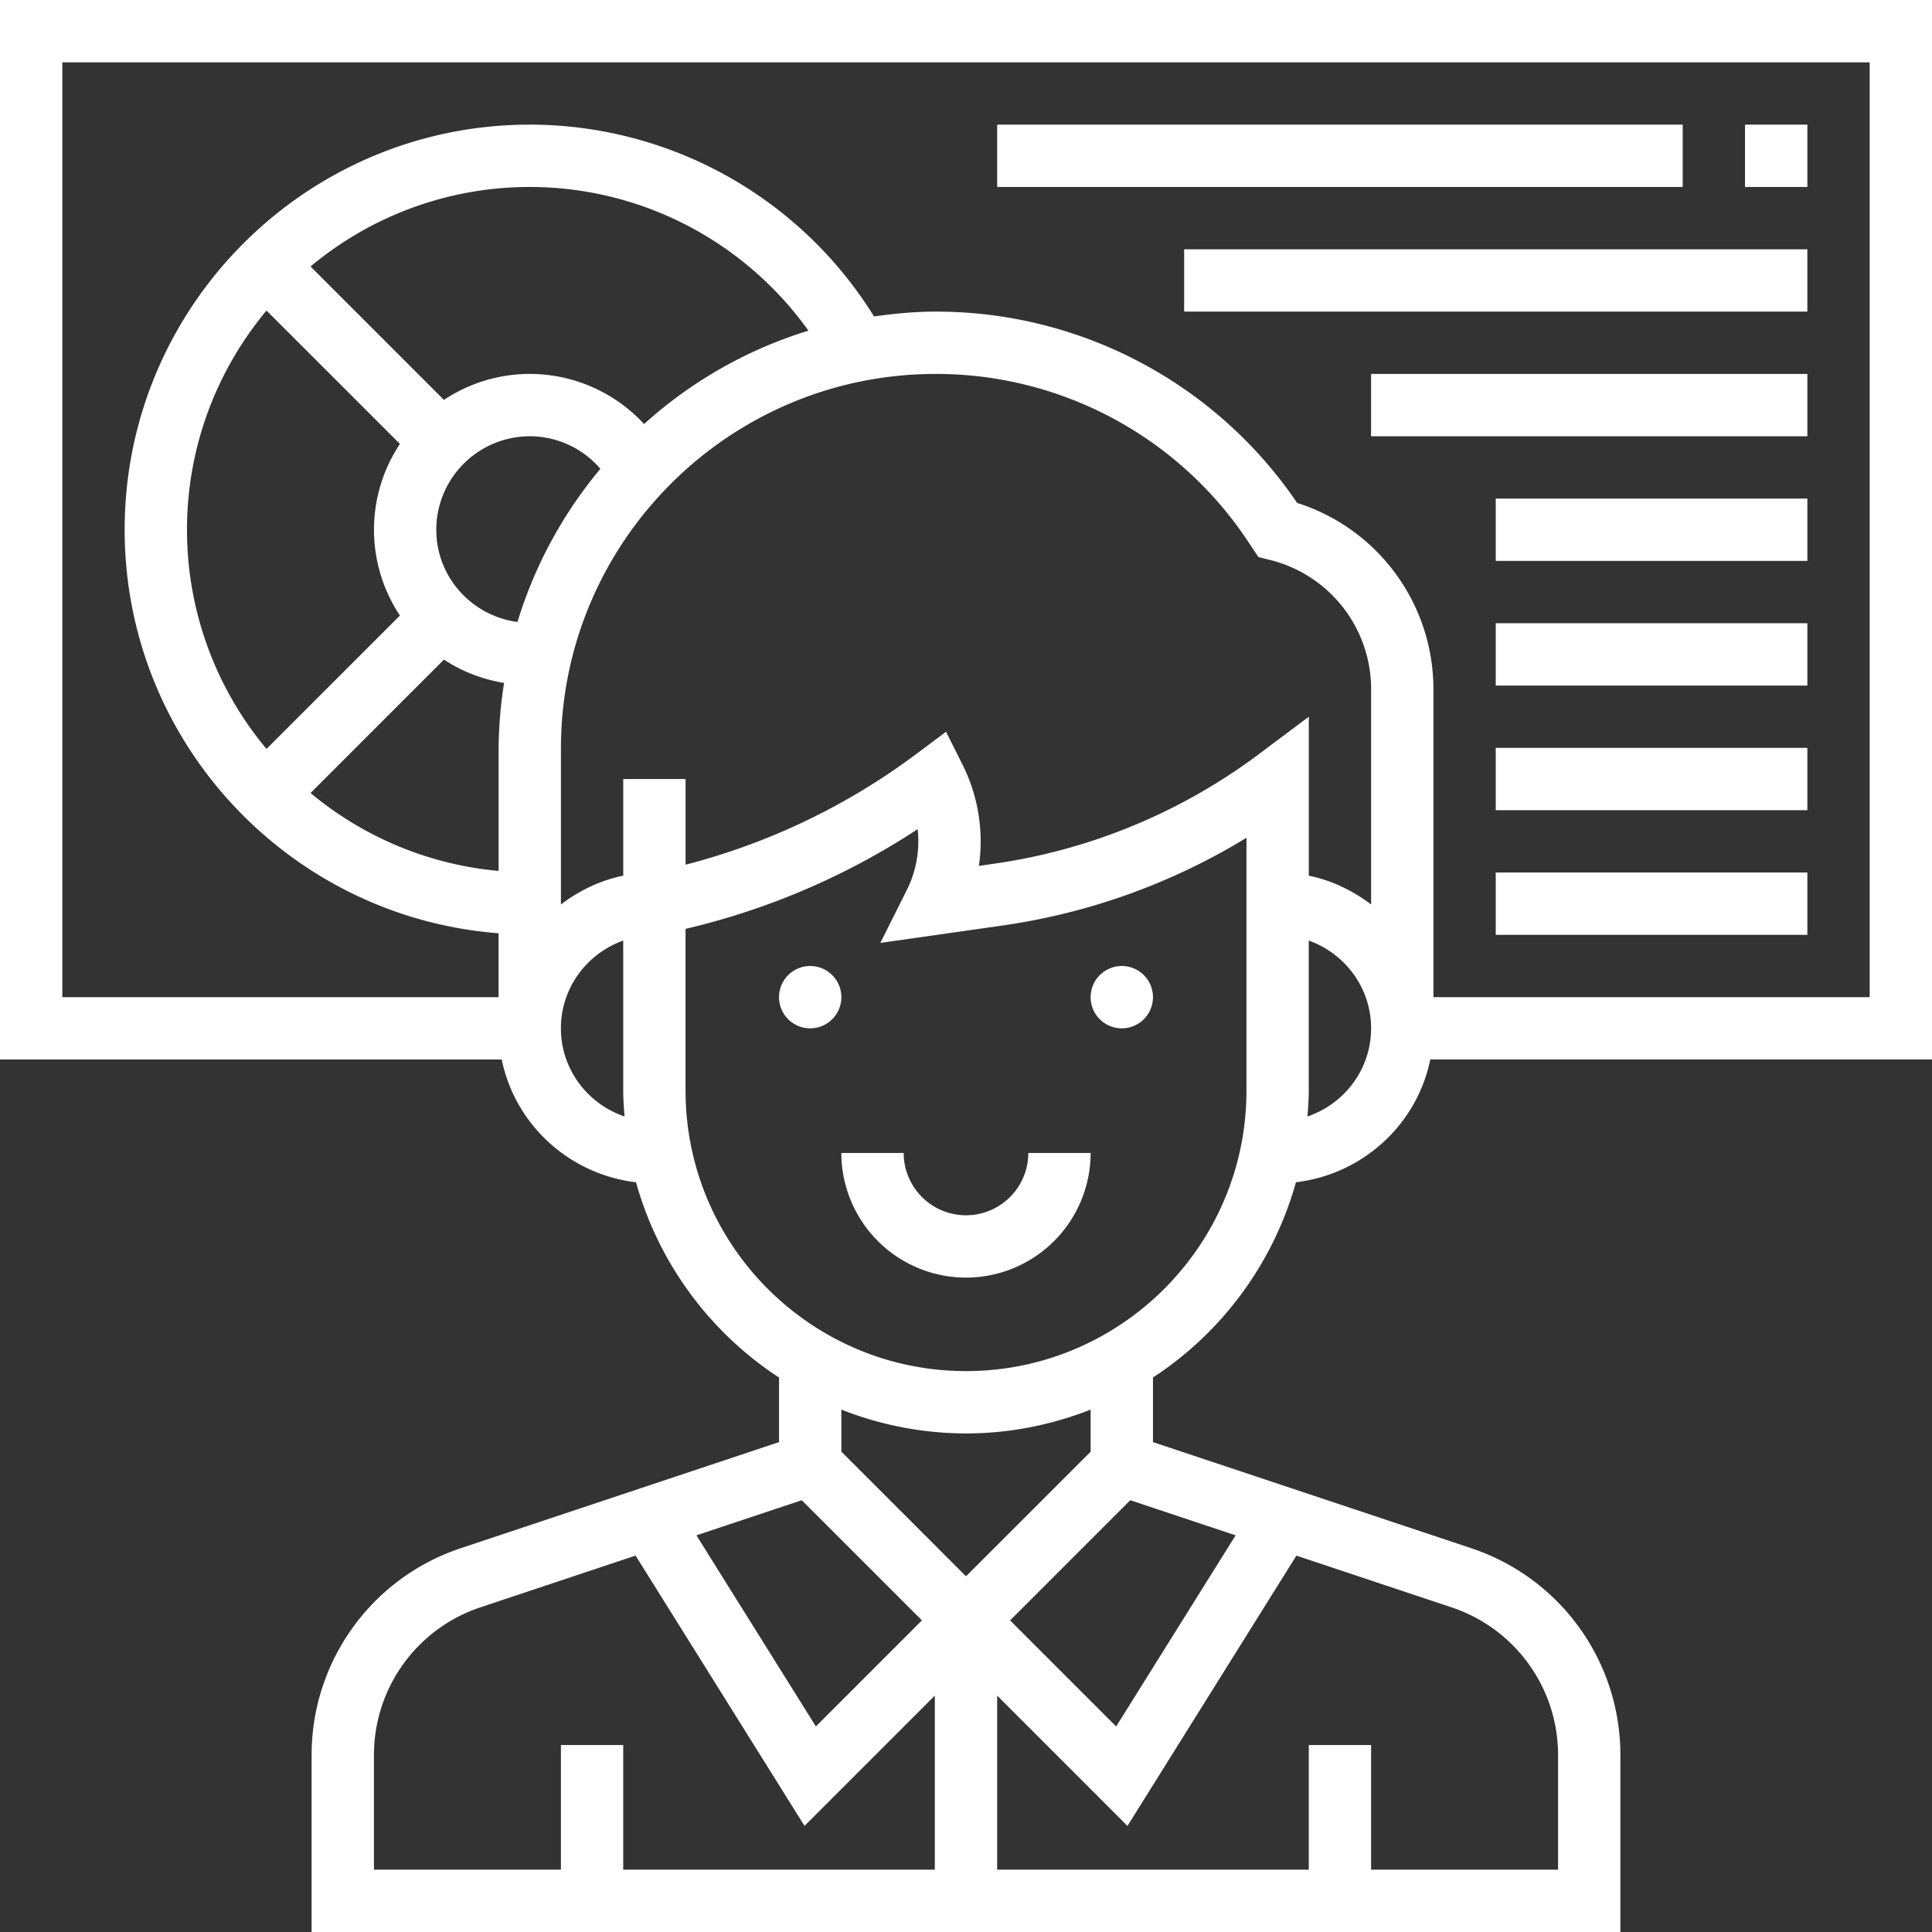
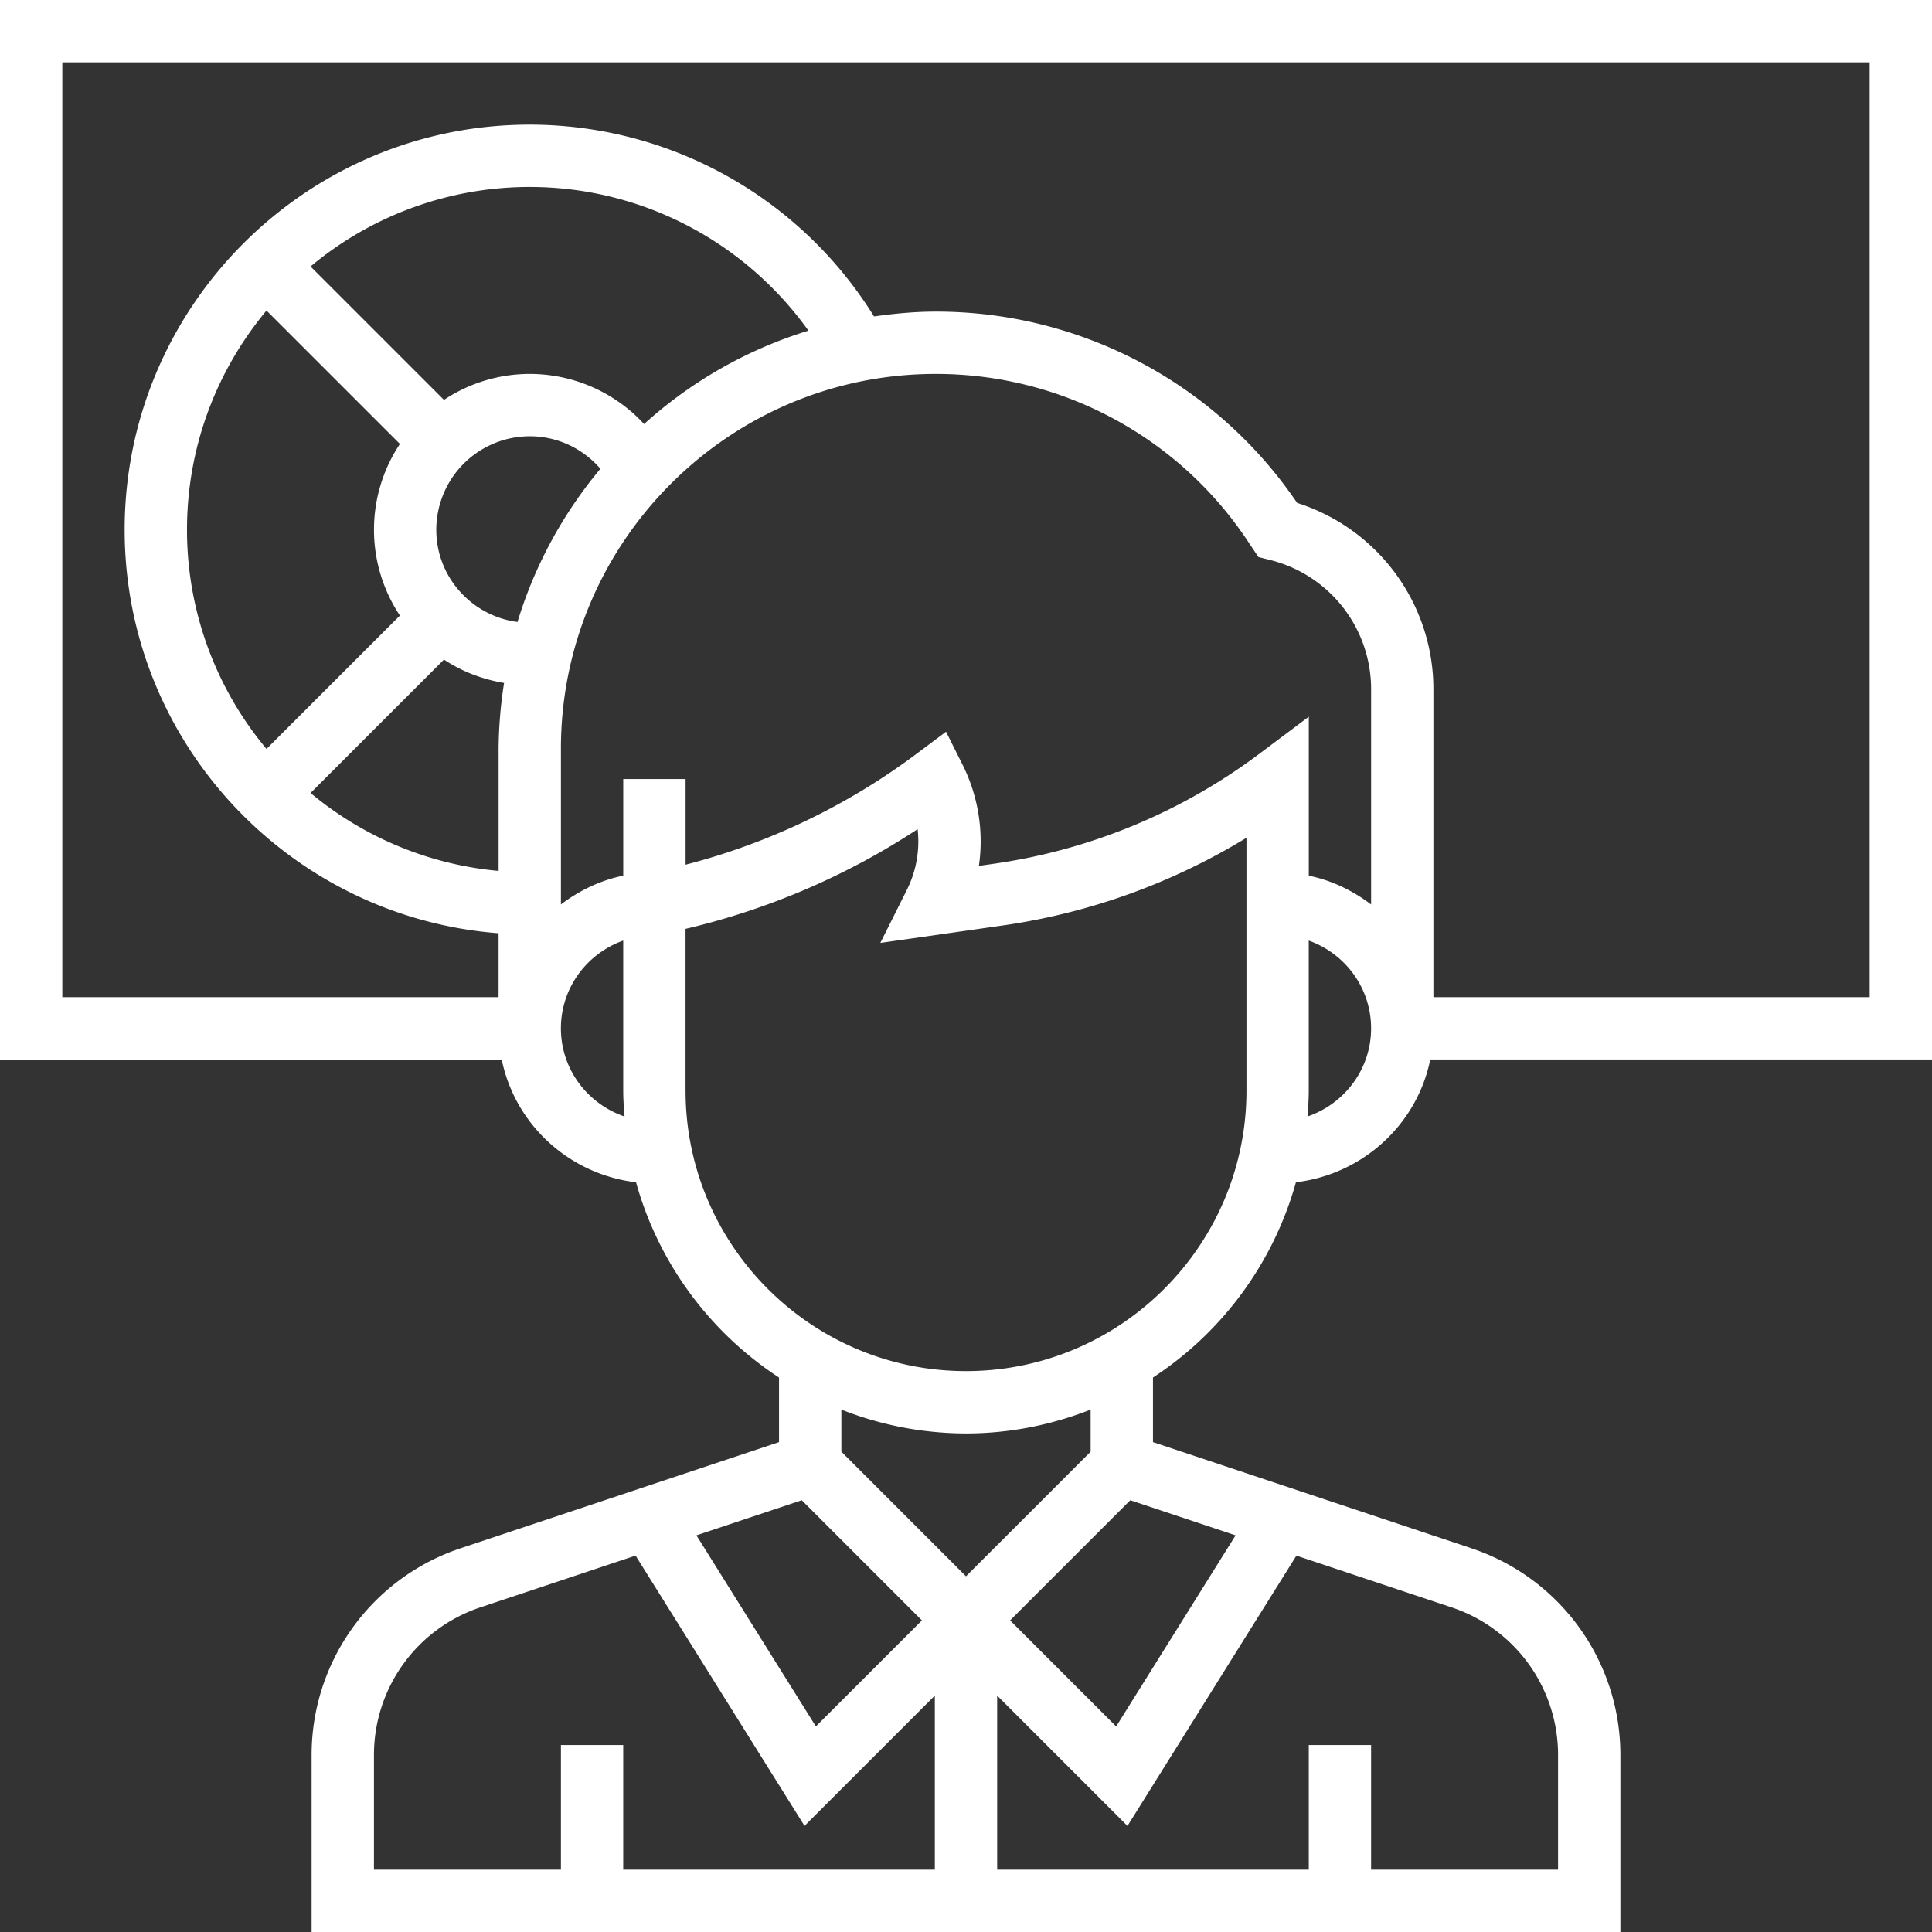
<svg xmlns="http://www.w3.org/2000/svg" width="90" height="90" fill="none">
  <rect width="100%" height="100%" fill="#333333" stroke="none" />
  <path d="M60.37 55.074c3.115-.371 5.64-2.688 6.258-5.72H90V0H0v49.355h23.372c.619 3.032 3.143 5.35 6.257 5.72 1.05 3.78 3.453 7 6.661 9.096v3.008l-14.826 4.943a10.148 10.148 0 0 0-6.948 9.639V90h60.968v-8.239c0-4.381-2.793-8.255-6.948-9.639L53.71 67.18v-3.01a16.012 16.012 0 0 0 6.66-9.097zM44.849 35.642l-.779-1.555-1.392 1.042a30.801 30.801 0 0 1-10.741 5.152v-3.99h-2.904v4.5c-1.079.221-2.055.7-2.903 1.342v-7.255c0-9.626 7.833-17.459 17.458-17.459a17.427 17.427 0 0 1 14.529 7.774l.504.756.545.137a6.203 6.203 0 0 1 4.706 6.028v10.02c-.848-.641-1.825-1.122-2.903-1.34v-7.407l-2.323 1.742a26.962 26.962 0 0 1-12.327 5.105l-.718.103a7.994 7.994 0 0 0-.752-4.695zm-20.743-6.668c-2.129-.283-3.782-2.091-3.782-4.297a4.36 4.36 0 0 1 4.354-4.354c1.283 0 2.474.567 3.291 1.515a20.366 20.366 0 0 0-3.863 7.136zm5.898-9.22a7.247 7.247 0 0 0-5.326-2.335 7.212 7.212 0 0 0-3.996 1.21l-6.215-6.215A15.903 15.903 0 0 1 24.678 8.71c5.192 0 10.004 2.53 12.982 6.693a20.325 20.325 0 0 0-7.656 4.35zm-17.59-5.288l6.216 6.215a7.212 7.212 0 0 0 0 7.993l-6.215 6.214a15.903 15.903 0 0 1-3.704-10.21c0-3.88 1.395-7.44 3.704-10.212zm8.268 16.26c.829.55 1.781.918 2.8 1.089a20.478 20.478 0 0 0-.255 3.063v5.693a15.904 15.904 0 0 1-8.76-3.63l6.215-6.215zM60.907 52.01c.03-.4.06-.797.06-1.203v-6.991c1.686.6 2.904 2.198 2.904 4.087 0 1.912-1.247 3.523-2.964 4.107zM2.903 2.903h84.194v43.549H66.774V32.114a9.103 9.103 0 0 0-6.348-8.686 20.317 20.317 0 0 0-16.839-8.912c-.976 0-1.93.093-2.871.226a18.874 18.874 0 0 0-16.039-8.936c-10.405 0-18.87 8.466-18.87 18.871 0 9.915 7.691 18.051 17.419 18.798v2.977H2.903V2.903zm23.226 45c0-1.89 1.218-3.486 2.903-4.087v6.99c0 .407.03.805.061 1.204-1.717-.584-2.964-2.195-2.964-4.107zm5.806 2.904V43.27a33.69 33.69 0 0 0 10.812-4.644 5.055 5.055 0 0 1-.498 2.822l-1.24 2.477 5.72-.815a29.916 29.916 0 0 0 11.336-4.082v11.779c0 7.204-5.86 13.064-13.065 13.064-7.204 0-13.064-5.86-13.064-13.065zm5.415 19.08l5.597 5.597-4.94 4.94-5.565-8.902 4.908-1.636zM17.42 81.76a7.248 7.248 0 0 1 4.962-6.885l7.226-2.409 7.87 12.592 6.07-6.07v8.108H29.032V81.29H26.13v5.807h-8.71V81.76zm55.16 0v5.336h-8.709V81.29h-2.903v5.807H46.452v-8.109l6.07 6.071 7.87-12.592 7.226 2.409a7.25 7.25 0 0 1 4.963 6.885zM57.559 71.522l-5.564 8.903-4.941-4.941 5.597-5.597 4.908 1.635zm-6.752-3.897L45 73.43l-5.806-5.806v-1.96A15.853 15.853 0 0 0 45 66.775c2.05 0 4.003-.403 5.806-1.11v1.96z" fill="#fff" />
-   <path d="M53.71 46.452a1.452 1.452 0 1 1-2.904 0 1.452 1.452 0 0 1 2.904 0zm-14.516 0a1.452 1.452 0 1 1-2.904 0 1.452 1.452 0 0 1 2.904 0zm11.612 7.258h-2.903A2.906 2.906 0 0 1 45 56.613a2.906 2.906 0 0 1-2.903-2.903h-2.904A5.812 5.812 0 0 0 45 59.516a5.812 5.812 0 0 0 5.806-5.806zM81.29 5.806h2.904V8.71H81.29V5.806zm-34.838 0h31.935V8.71H46.452V5.806zm8.709 5.807h29.032v2.903H55.162v-2.903zm8.71 5.807h20.323v2.903H63.87v-2.904zm5.806 5.806h14.517v2.903H69.677v-2.903zm0 5.806h14.517v2.904H69.677v-2.904zm0 5.807h14.517v2.903H69.677v-2.903zm0 5.806h14.517v2.903H69.677v-2.903z" fill="#fff" />
</svg>